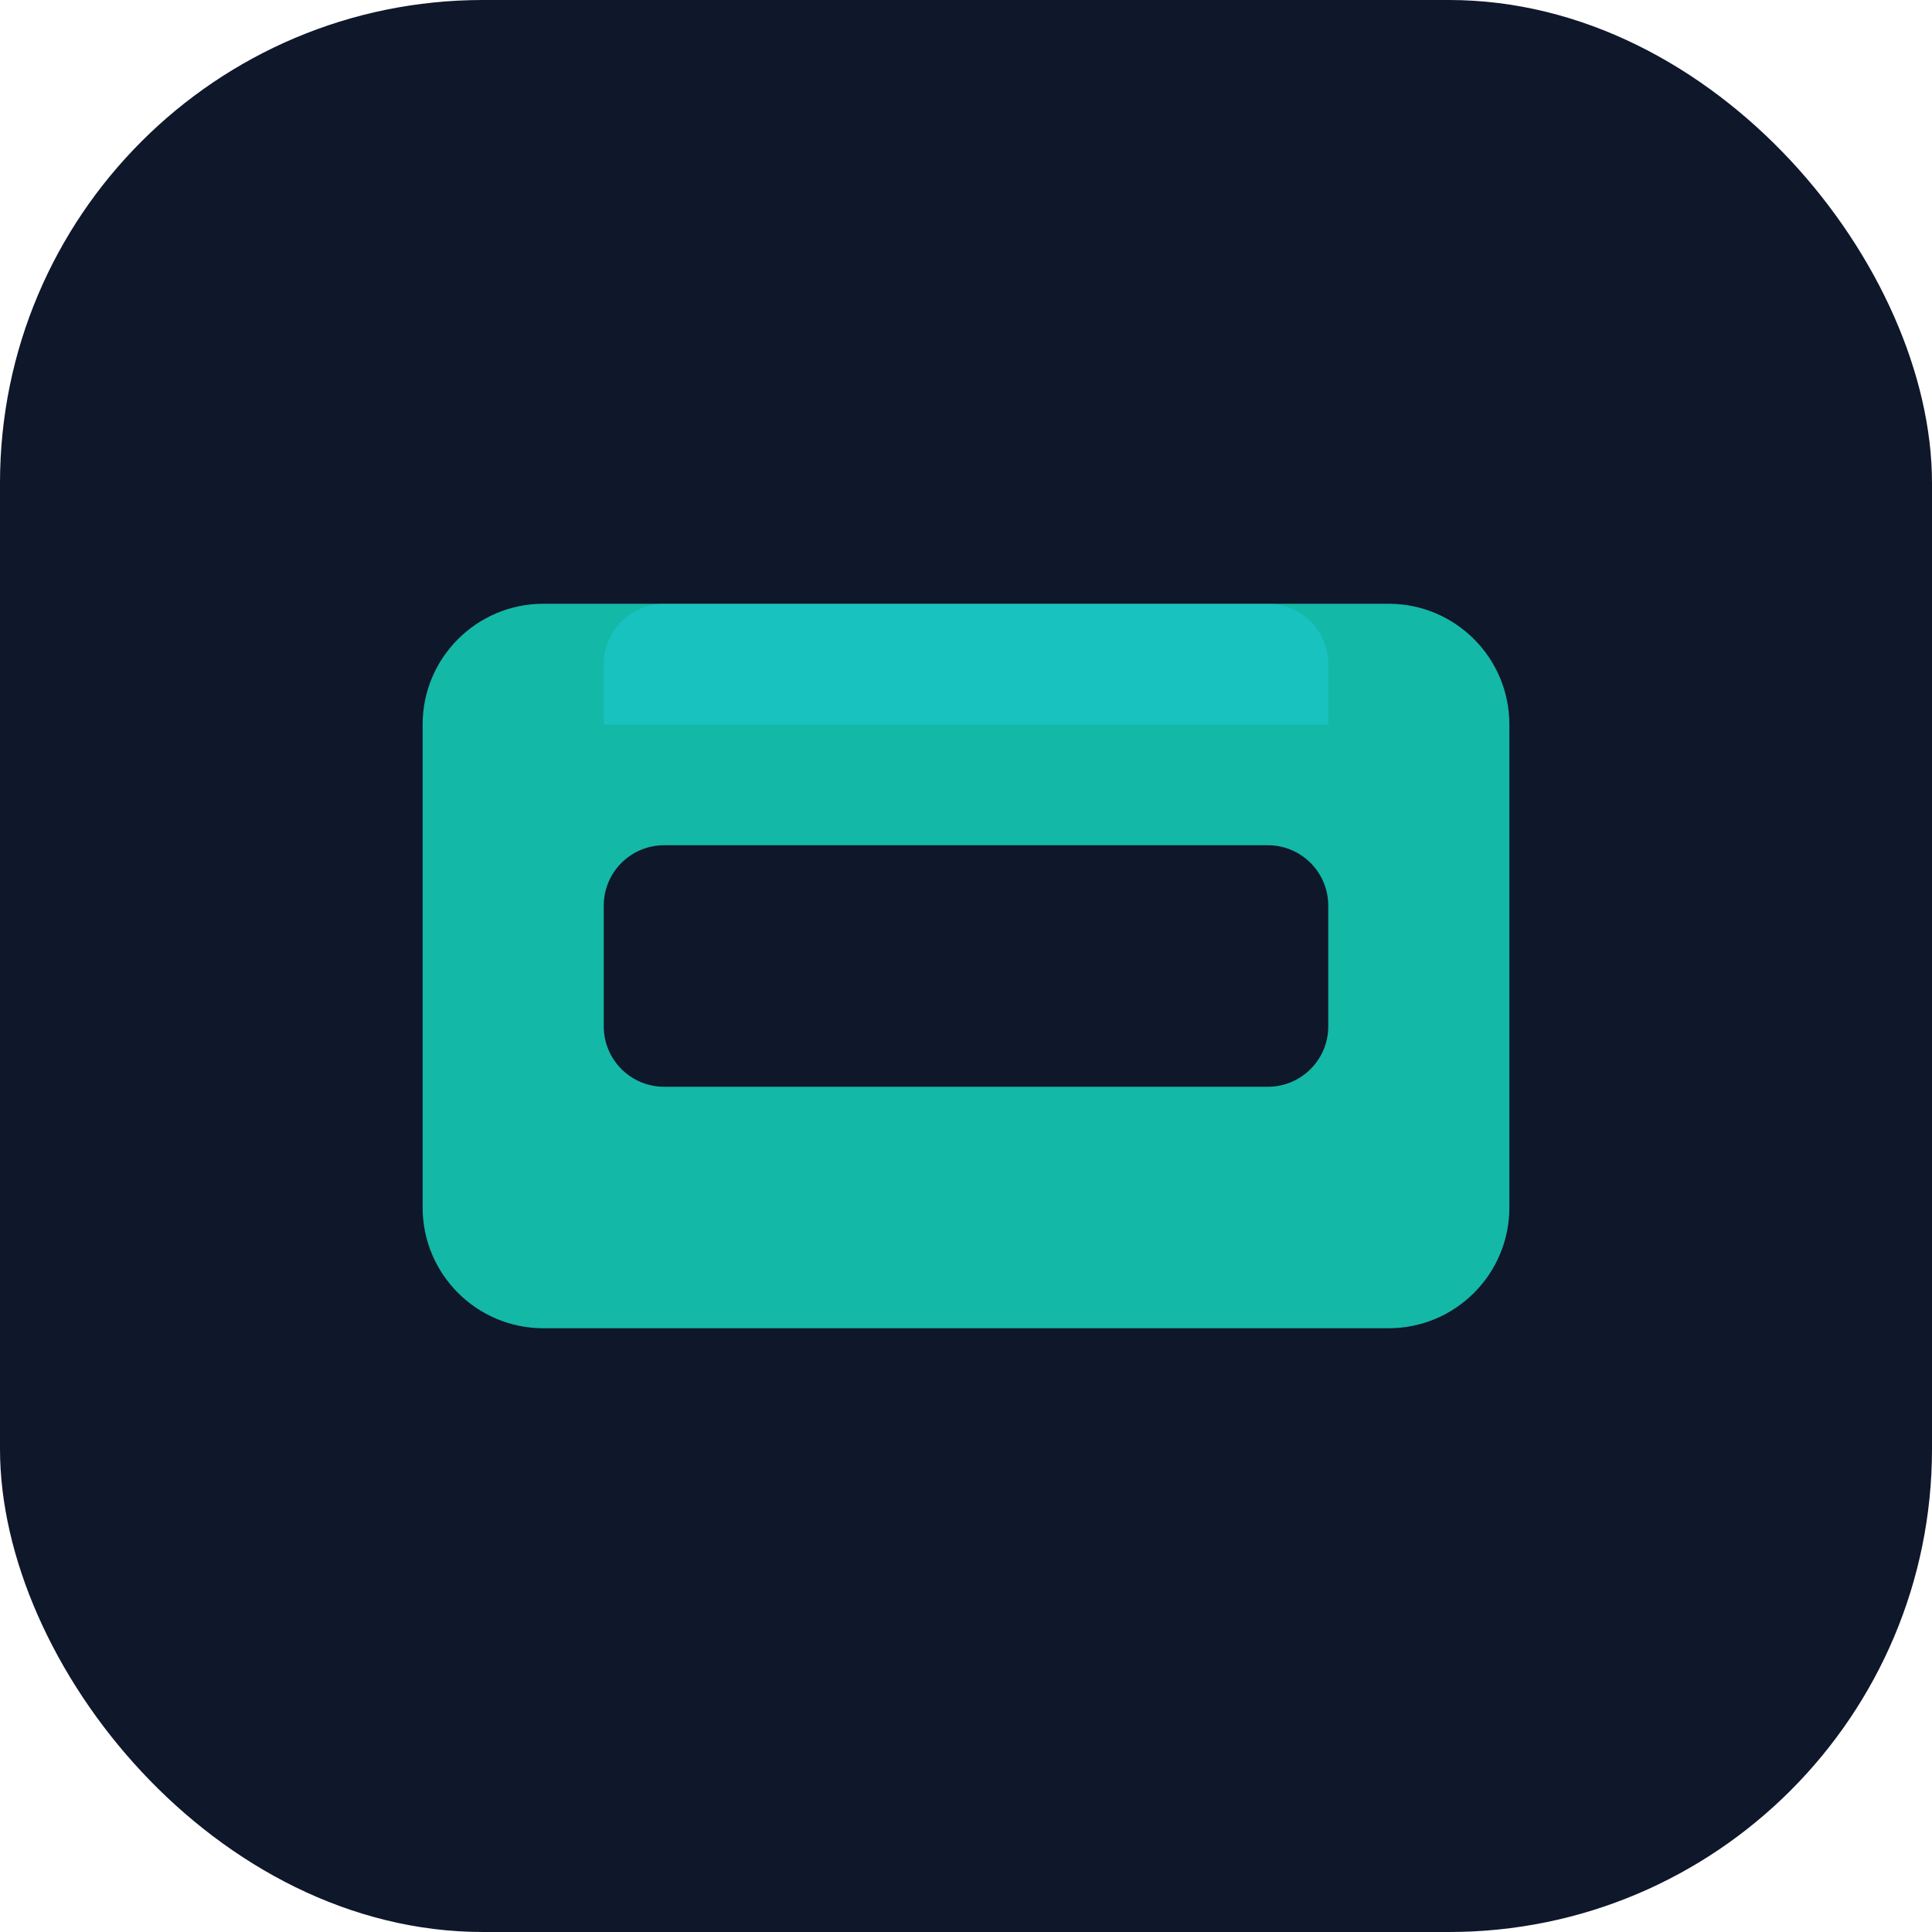
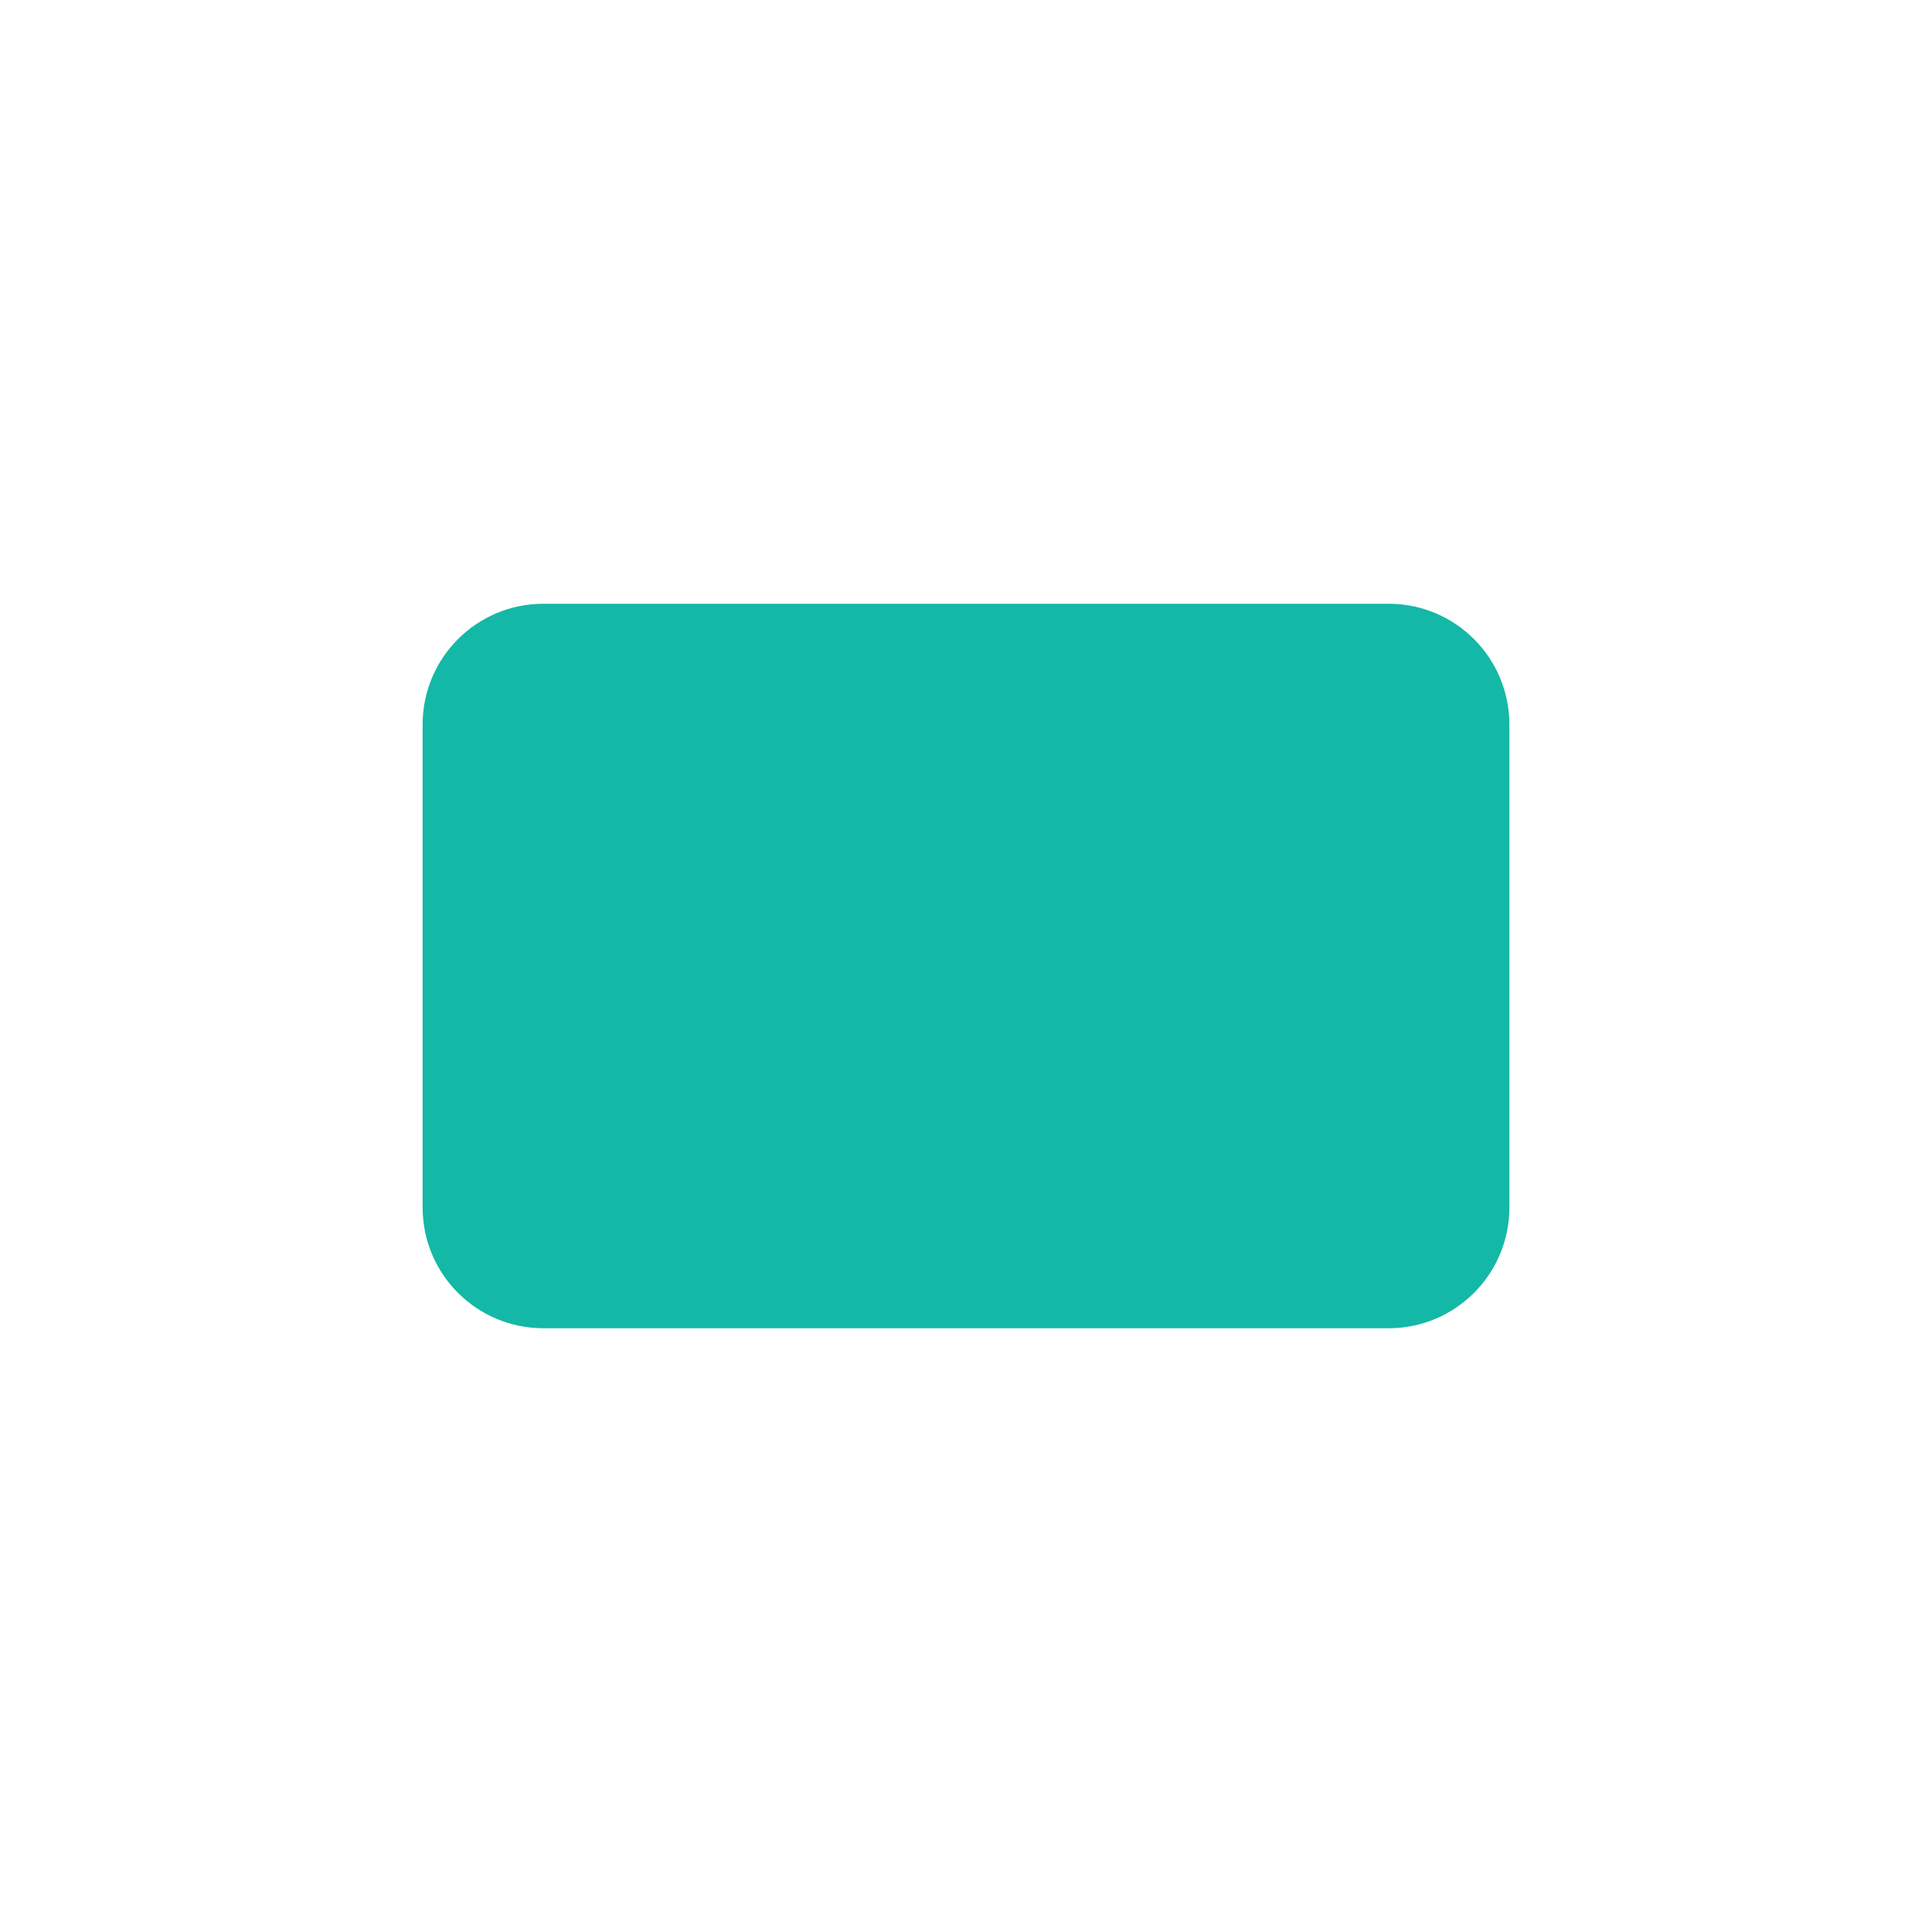
<svg xmlns="http://www.w3.org/2000/svg" viewBox="0 0 64 64" fill="none">
-   <rect width="64" height="64" rx="16" fill="#0F172A" />
-   <path d="M18 20h28c2.209 0 4 1.791 4 4v16c0 2.209-1.791 4-4 4H18c-2.209 0-4-1.791-4-4V24c0-2.209 1.791-4 4-4z" fill="#14B8A6" />
-   <path d="M22 28h20c1.105 0 2 .895 2 2v4c0 1.105-.895 2-2 2H22c-1.105 0-2-.895-2-2v-4c0-1.105.895-2 2-2z" fill="#0F172A" />
-   <path d="M22 20h20c1.105 0 2 .895 2 2v2H20v-2c0-1.105.895-2 2-2z" fill="#22D3EE" opacity="0.35" />
+   <path d="M18 20h28c2.209 0 4 1.791 4 4v16c0 2.209-1.791 4-4 4H18c-2.209 0-4-1.791-4-4V24c0-2.209 1.791-4 4-4" fill="#14B8A6" />
</svg>